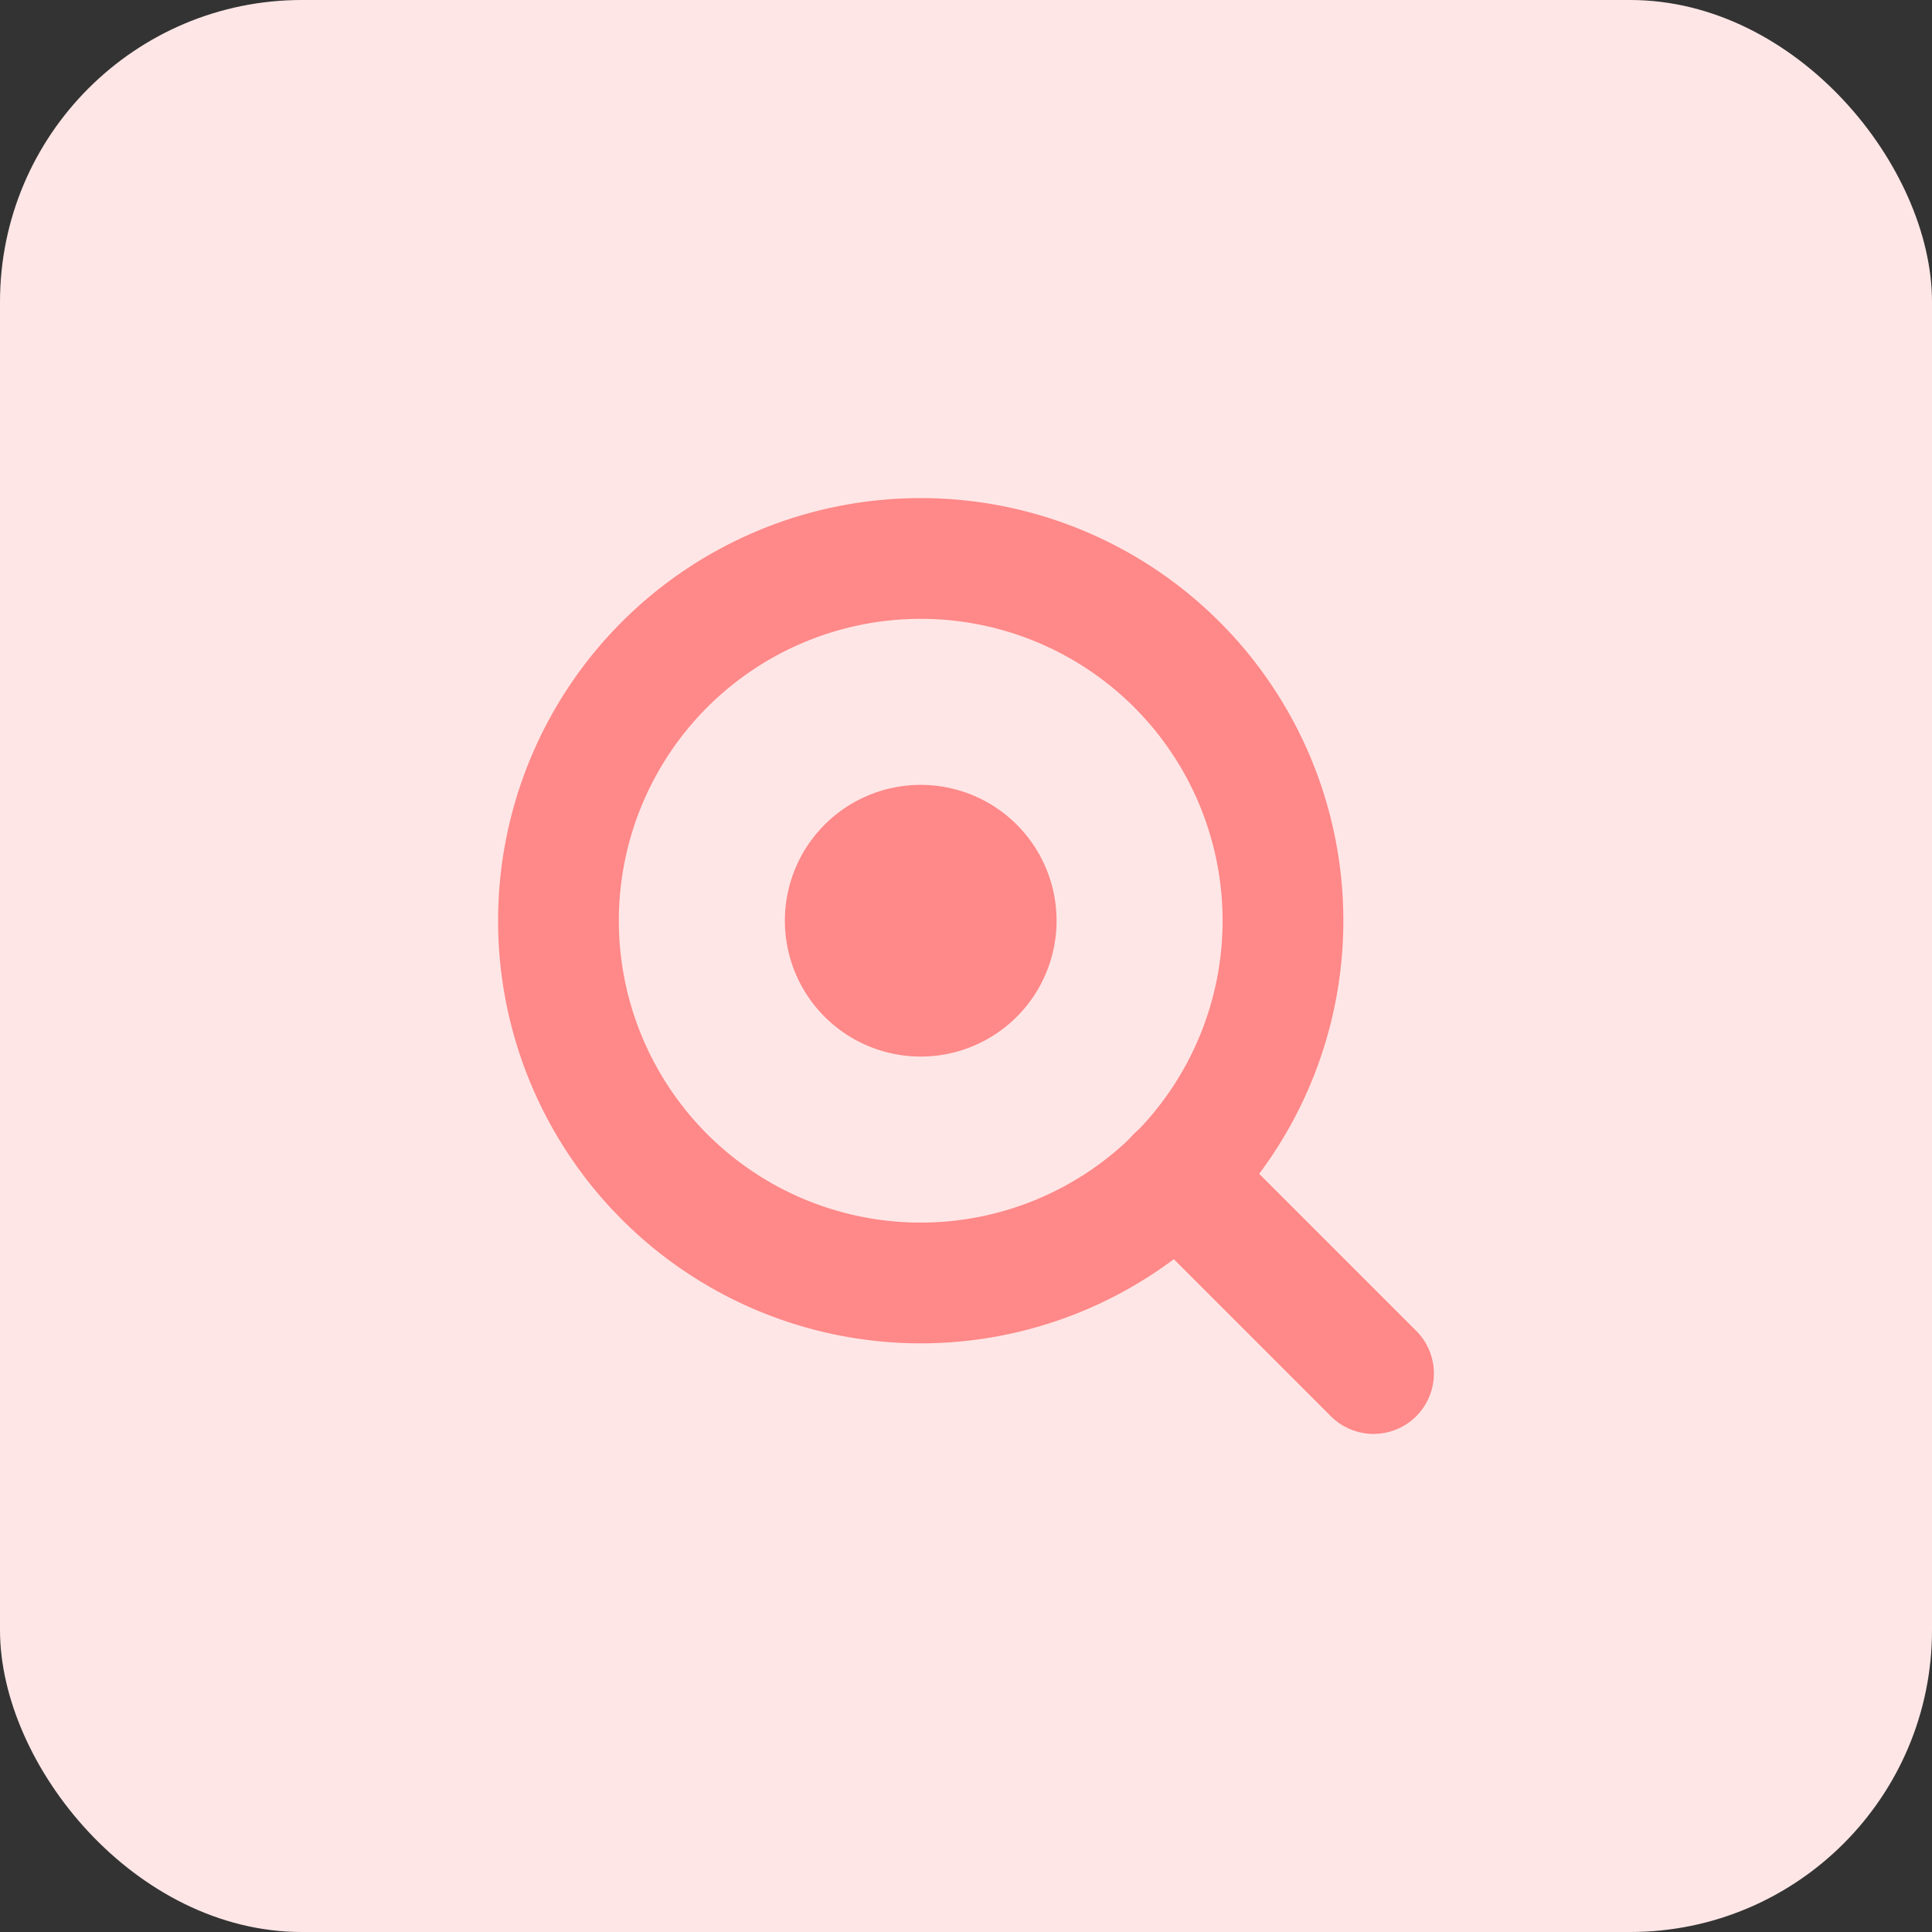
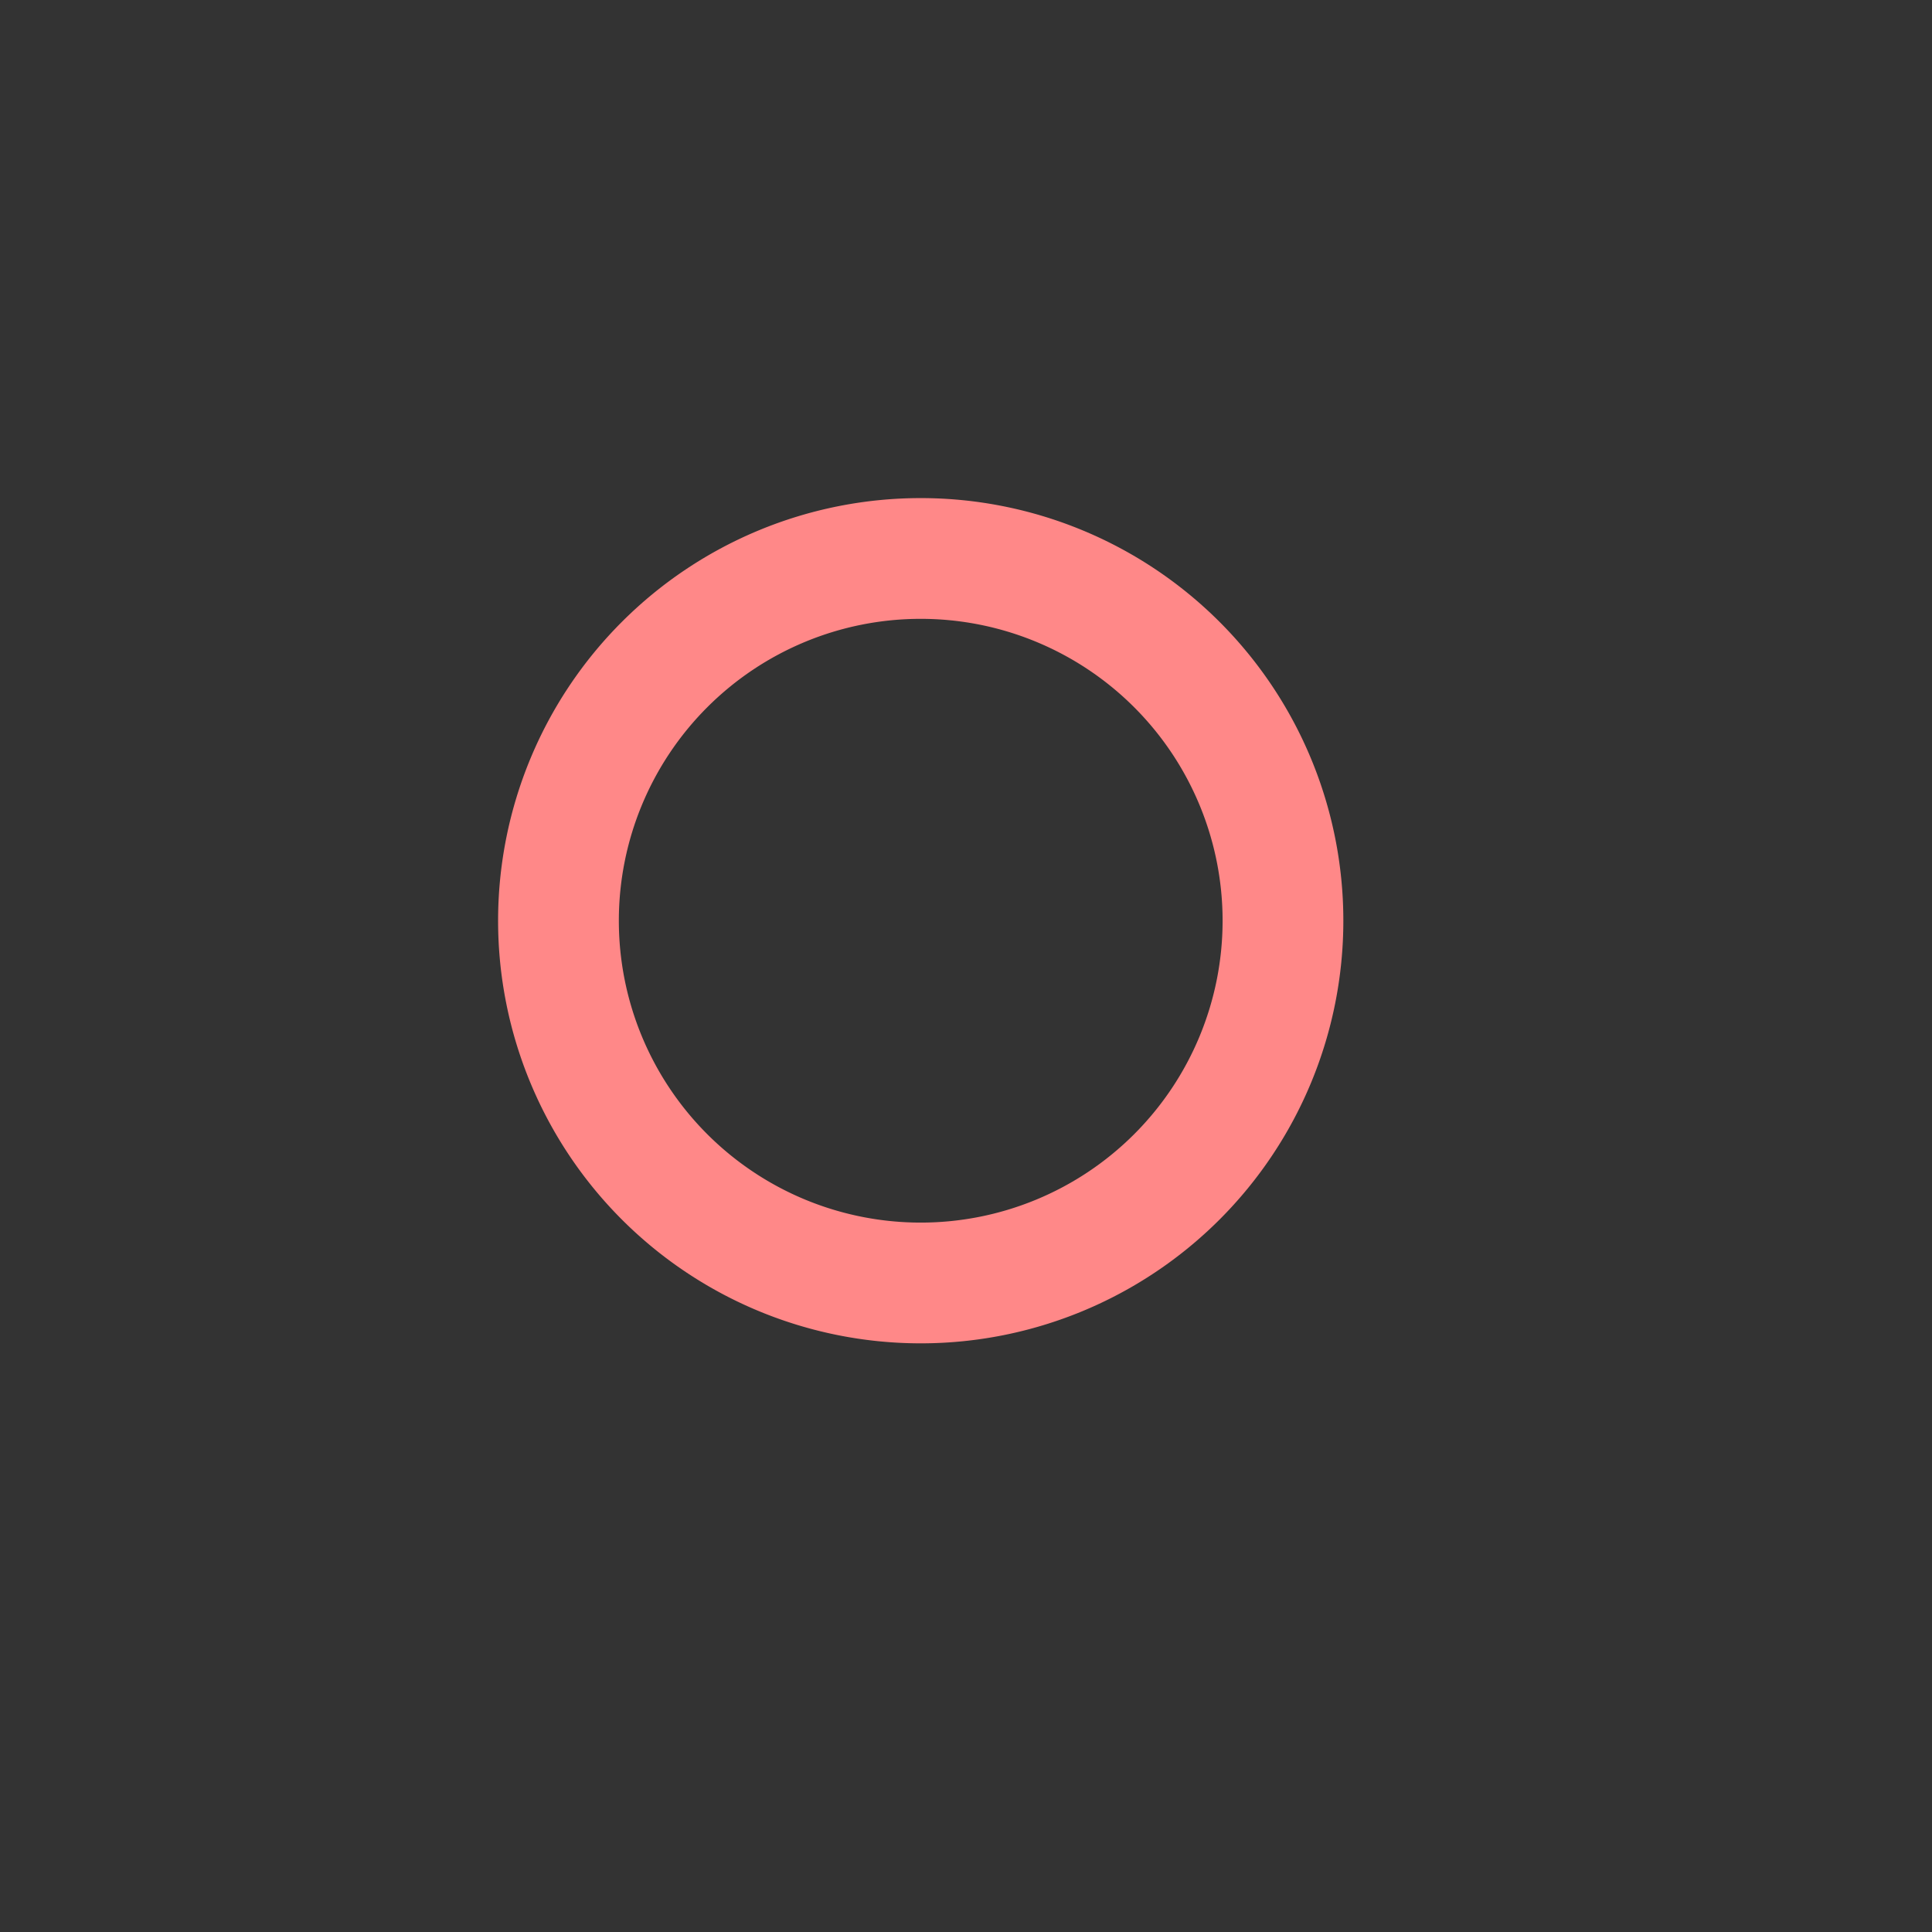
<svg xmlns="http://www.w3.org/2000/svg" width="32" height="32" fill="none">
  <rect width="100%" height="100%" fill="#333333" stroke="none" />
-   <rect width="32" height="32" rx="5" fill="#FFE6E6" />
  <path d="M15.25 21.25a6 6 0 100-12 6 6 0 000 12z" stroke="#F88" stroke-width="2" stroke-linecap="round" stroke-linejoin="round" />
-   <path d="M15.25 17.5a2.25 2.25 0 100-4.5 2.25 2.25 0 000 4.5z" fill="#F88" />
-   <path d="M22.75 22.75l-3.262-3.262" stroke="#F88" stroke-width="2" stroke-linecap="round" stroke-linejoin="round" />
</svg>